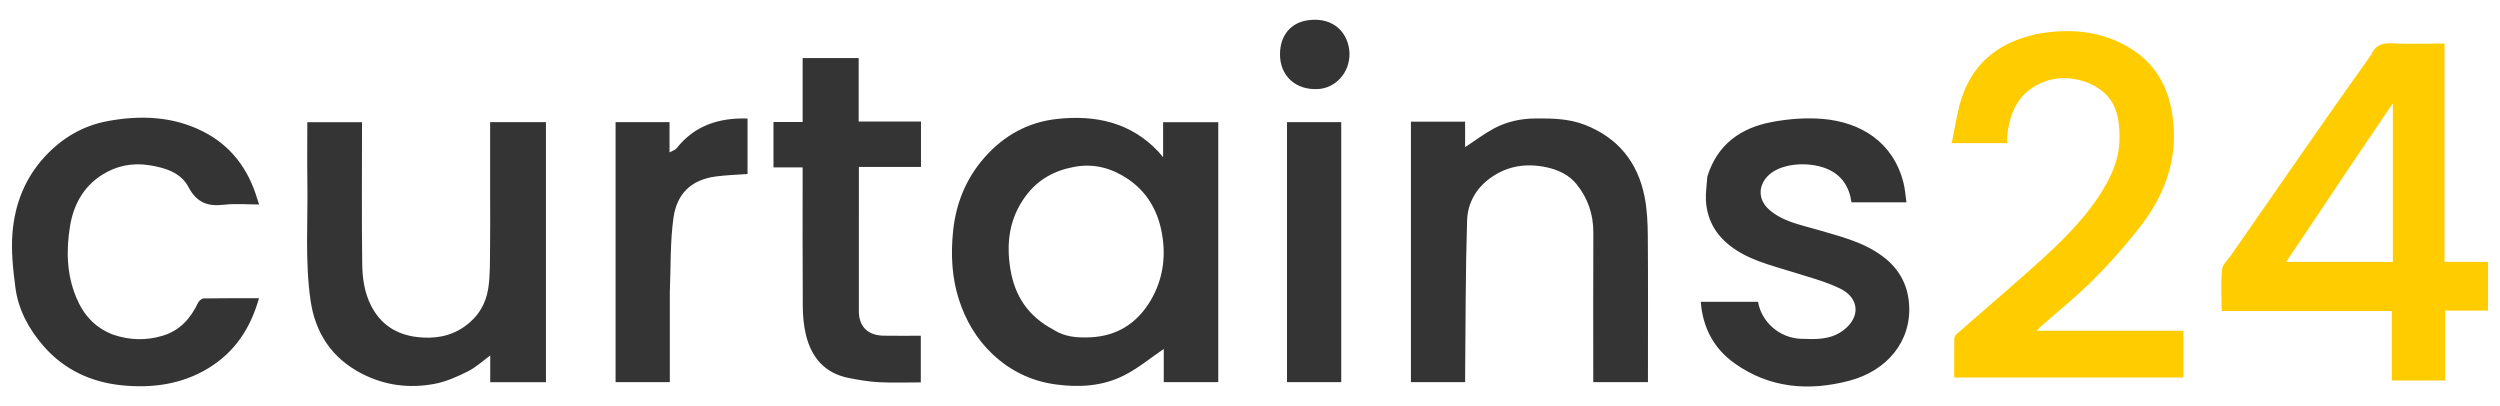
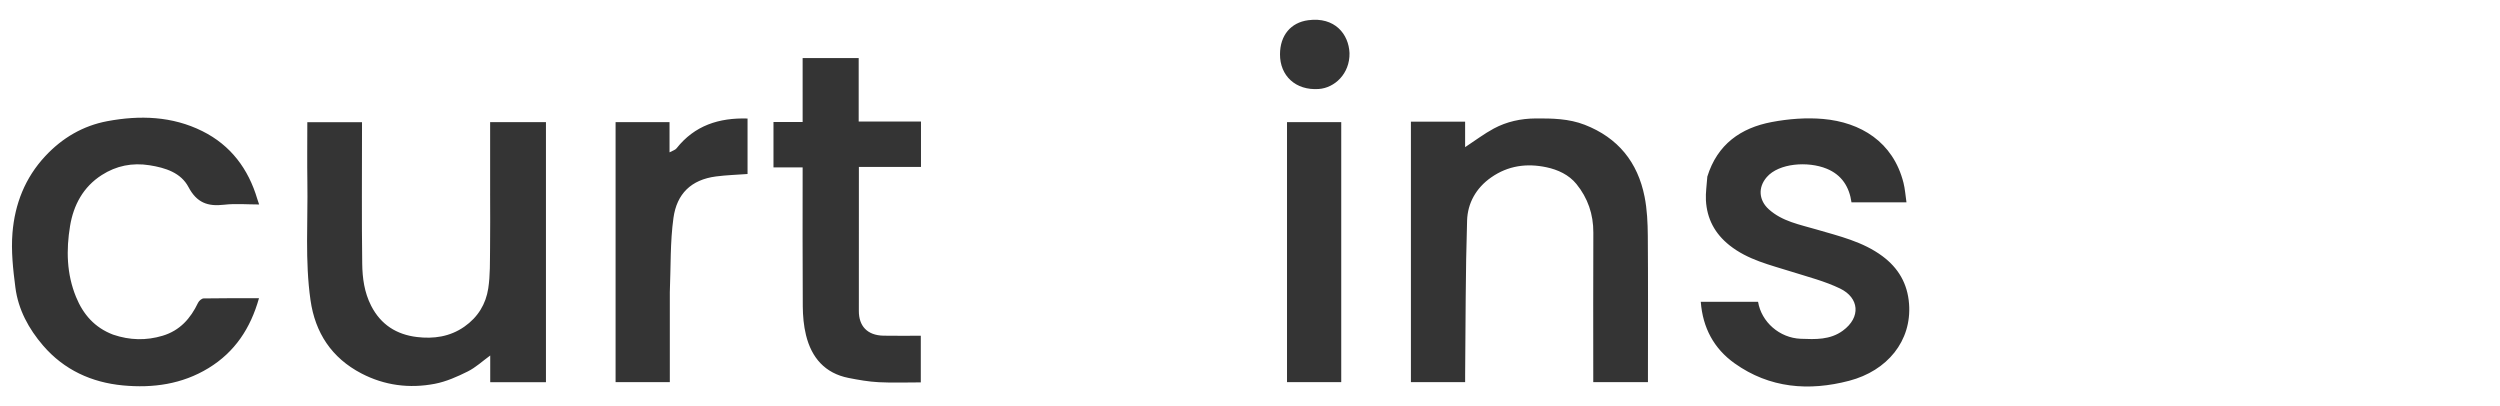
<svg xmlns="http://www.w3.org/2000/svg" width="1600" height="260" xml:space="preserve">
  <g>
    <title>Layer 1</title>
    <g id="svg_5">
-       <path fill="#FC0" d="m1517.694,34.827c2.744,-6.278 7.422,-7.387 13.553,-7.104c10.94,0.505 21.921,0.142 33.229,0.142l0,139.715l27.857,0l0,31.216l-27.51,0l0,44.702l-34.039,0l0,-44.46l-108.948,0c0,-9.072 -0.556,-17.87 0.284,-26.534c0.32,-3.295 3.786,-6.322 5.923,-9.397c21.317,-30.679 42.62,-61.369 64.01,-91.997c8.414,-12.049 17.038,-23.951 25.64,-36.283m-30.081,96.4l-24.492,36.405l68.292,0l0,-101.467c-15.014,22.127 -29.336,43.235 -43.8,65.063l0,-0.001zm-184.769,-109.358c21.56,-3.935 42.032,-2.322 60.639,9.095c14.36,8.812 22.945,22.221 26.16,38.786c5.51,28.393 -2.822,53.38 -20.124,75.565a365.495,365.495 0 0 1 -29.76,33.685c-10.7,10.693 -22.582,20.204 -33.935,30.245c-0.613,0.543 -1.13,1.194 -2.276,2.42l93.847,0l0,29.961l-146.692,0c0,-8.345 -0.075,-16.764 0.093,-25.178c0.022,-1.08 1.117,-2.357 2.043,-3.168c15.474,-13.558 31.12,-26.92 46.482,-40.602c16.781,-14.945 33.29,-30.2 45.438,-49.417c6.527,-10.326 11.477,-21.5 11.7,-33.742c0.21,-11.49 -1.152,-23.312 -11.12,-31.248c-3.942,-3.139 -8.913,-5.558 -13.799,-6.824c-10.441,-2.707 -20.827,-1.617 -30.11,4.284c-11.14,7.08 -15.371,18.196 -16.721,30.728c-0.174,1.61 -0.024,3.255 -0.024,5.142l-35.6,0c2.116,-9.82 3.346,-19.67 6.411,-28.91c7.098,-21.396 22.396,-34.362 44.133,-39.895c0.944,-0.24 1.853,-0.611 3.215,-0.927z" id="svg_2" />
      <g id="svg_4">
-         <path fill="#343434" d="m779.684,147.865l0,96.702l-34.884,0l0,-21.236c-8.298,5.631 -16.23,12.226 -25.188,16.812c-13.706,7.016 -28.596,7.954 -43.908,5.898c-15.754,-2.116 -29.222,-8.77 -40.509,-19.413c-10.153,-9.574 -17.168,-21.505 -21.485,-34.892c-4.579,-14.194 -5.214,-28.938 -3.772,-43.45c1.752,-17.644 8.058,-33.774 20.152,-47.512c12.405,-14.092 27.935,-22.565 46.034,-24.604c24.447,-2.754 47.37,1.897 65.255,20.898c0.8,0.85 1.514,1.78 3.012,3.554l0,-22.432l35.293,0l0,69.675m-105.574,63.057c7.355,4.84 15.608,5.352 24.035,4.937c17.004,-0.837 29.697,-9.164 38.195,-23.44c7.838,-13.17 10.003,-27.706 7.328,-42.854c-2.608,-14.768 -9.65,-26.97 -22.22,-35.286c-10.122,-6.697 -21.255,-9.783 -33.717,-7.521c-12.91,2.343 -23.403,8.062 -31.276,18.69c-10.498,14.172 -12.575,29.976 -9.796,46.887c2.807,17.079 11.362,30.118 27.45,38.587l0.001,0z" id="svg_1" />
        <path fill="#343434" d="m313.684,123.865l0,-45.706l35.724,0l0,166.433l-35.664,0l0,-17.076c-4.936,3.584 -9.278,7.667 -14.387,10.214c-6.698,3.339 -13.802,6.506 -21.085,7.902c-16.25,3.116 -32.203,1.083 -47.025,-6.665c-18.973,-9.917 -29.545,-25.922 -32.532,-46.933c-3.564,-25.075 -1.608,-50.327 -1.997,-75.502c-0.195,-12.65 -0.034,-25.308 -0.034,-38.314l35,0l0,5.082c0,28.49 -0.24,56.984 0.138,85.47c0.122,9.179 1.326,18.316 5.71,26.908c6.22,12.192 16.374,18.448 29.255,20.005c10.632,1.286 21.096,-0.1 30.41,-6.621c8.682,-6.08 13.758,-14.448 15.29,-24.502c1.286,-8.434 1.031,-17.125 1.156,-25.707c0.166,-11.494 0.041,-22.992 0.041,-34.988zm607,-46l16.99,0l0,16.317c6.55,-4.302 12.209,-8.623 18.404,-11.941c8.244,-4.416 17.248,-6.37 26.709,-6.435c10.692,-0.073 21.283,0.11 31.437,4.058c21.29,8.279 33.934,23.95 38.311,46.067c1.612,8.145 1.99,16.63 2.058,24.966c0.235,29.315 0.091,58.633 0.091,87.95l0,5.722l-35,0l0,-5.289c0,-30.15 -0.1,-60.3 0.05,-90.449c0.058,-11.722 -3.566,-22.116 -10.818,-31.052c-4.833,-5.955 -11.913,-9.19 -19.222,-10.738c-12.517,-2.651 -24.498,-1.09 -35.386,6.532c-9.67,6.769 -15.021,16.454 -15.371,27.525c-1.04,32.88 -0.92,65.797 -1.251,98.7c-0.015,1.48 -0.002,2.96 -0.002,4.753l-34.702,0l0,-166.686l17.701,0l0.001,0zm171.996,35.195c6.398,-20.712 21.438,-31.219 41.237,-34.957c10.738,-2.027 22.064,-2.921 32.916,-1.962c23.794,2.105 44.741,14.507 51.4,40.85c0.992,3.927 1.248,8.041 1.91,12.51l-35.191,0c-1.387,-9.745 -6.062,-17.508 -15.867,-21.528c-12.017,-4.926 -30.614,-3.568 -38.353,5.37c-5.897,6.811 -4.896,14.985 1.22,20.537c8.625,7.827 19.814,9.823 30.452,12.946c14.701,4.316 29.792,7.784 42.36,17.126c10.124,7.525 16.062,17.477 17.033,30.549c1.763,23.738 -13.954,42.81 -38.317,49.192c-25.8,6.759 -50.91,4.801 -73.321,-11.145c-13.232,-9.415 -20.402,-22.72 -21.664,-39.416l36.659,0c2.134,12.953 13.735,23.157 27.339,23.688c9.317,0.364 18.752,0.777 26.89,-5.164c11.806,-8.618 10.485,-21.1 -1.748,-27.002c-9.777,-4.717 -20.541,-7.447 -30.966,-10.746c-13.827,-4.375 -28.043,-7.561 -39.826,-16.942c-9.39,-7.477 -14.413,-16.997 -15.06,-28.76c-0.268,-4.874 0.561,-9.808 0.897,-15.146zm-1020.238,101.13c10.709,3.621 21.134,3.834 31.629,0.688c11.044,-3.31 17.883,-11.032 22.678,-21.091c0.597,-1.254 2.33,-2.773 3.56,-2.795c11.65,-0.212 23.304,-0.126 35.437,-0.126c-5.394,19.16 -15.367,34.395 -32.34,44.745c-16.941,10.331 -35.61,12.857 -54.729,11.055c-20.034,-1.888 -37.698,-9.922 -51.102,-25.51c-9.219,-10.72 -15.903,-23.027 -17.725,-37.15c-1.492,-11.56 -2.807,-23.419 -1.867,-34.955c1.5,-18.4 7.986,-35.188 20.996,-49.134c10.967,-11.756 24.218,-19.464 39.704,-22.369c20.74,-3.89 41.515,-3.256 60.866,6.402c18.151,9.058 29.423,24.134 35.142,43.474c0.27,0.912 0.603,1.805 1.154,3.441c-7.702,0 -15.163,-0.685 -22.446,0.164c-10.4,1.211 -17.458,-1.229 -22.781,-11.326c-4.823,-9.15 -14.692,-12.325 -24.868,-13.936c-11.134,-1.763 -21.324,0.296 -30.646,6.27c-11.85,7.594 -18.062,19.19 -20.27,32.61c-2.519,15.32 -2.213,30.672 3.827,45.407c4.575,11.16 11.877,19.621 23.781,24.136zm441.242,-155.325l0,-21.706l35.876,0l0,40.607l39.87,0l0,29.057l-39.746,0l0,4.78c0,29.145 0.037,58.291 -0.021,87.437c-0.019,9.45 5.215,15.591 15.79,15.795c7.823,0.151 15.651,0.03 23.854,0.03l0,29.863c-8.801,0 -17.888,0.345 -26.934,-0.117c-6.455,-0.329 -12.907,-1.471 -19.266,-2.725c-15.17,-2.99 -23.744,-12.993 -27.275,-27.43c-1.46,-5.97 -2.014,-12.29 -2.057,-18.458c-0.204,-29.47 -0.091,-58.944 -0.091,-88.858l-18.66,0l0,-29.067l18.66,0l0,-19.208zm-85,128l0,57.698l-34.712,0l0,-166.393l34.529,0l0,19.332c2.014,-1.111 3.635,-1.5 4.447,-2.529c11.604,-14.688 27.179,-19.675 45.479,-19.119l0,35.51c-6.794,0.505 -13.524,0.696 -20.167,1.561c-15.997,2.083 -25.105,11.162 -27.248,26.503c-2.158,15.452 -1.661,31.276 -2.328,47.437zm395,-40l0,-68.696l34.71,0l0,166.392l-34.71,0l0,-97.696zm40,-112.907c0.268,13.259 -9.561,22.31 -19.702,23.002c-14.8,1.011 -24.868,-8.46 -24.782,-22.316c0.076,-12.083 6.942,-20.218 18,-21.703c17.163,-2.305 25.974,8.98 26.484,21.017z" id="svg_3" />
      </g>
    </g>
  </g>
</svg>